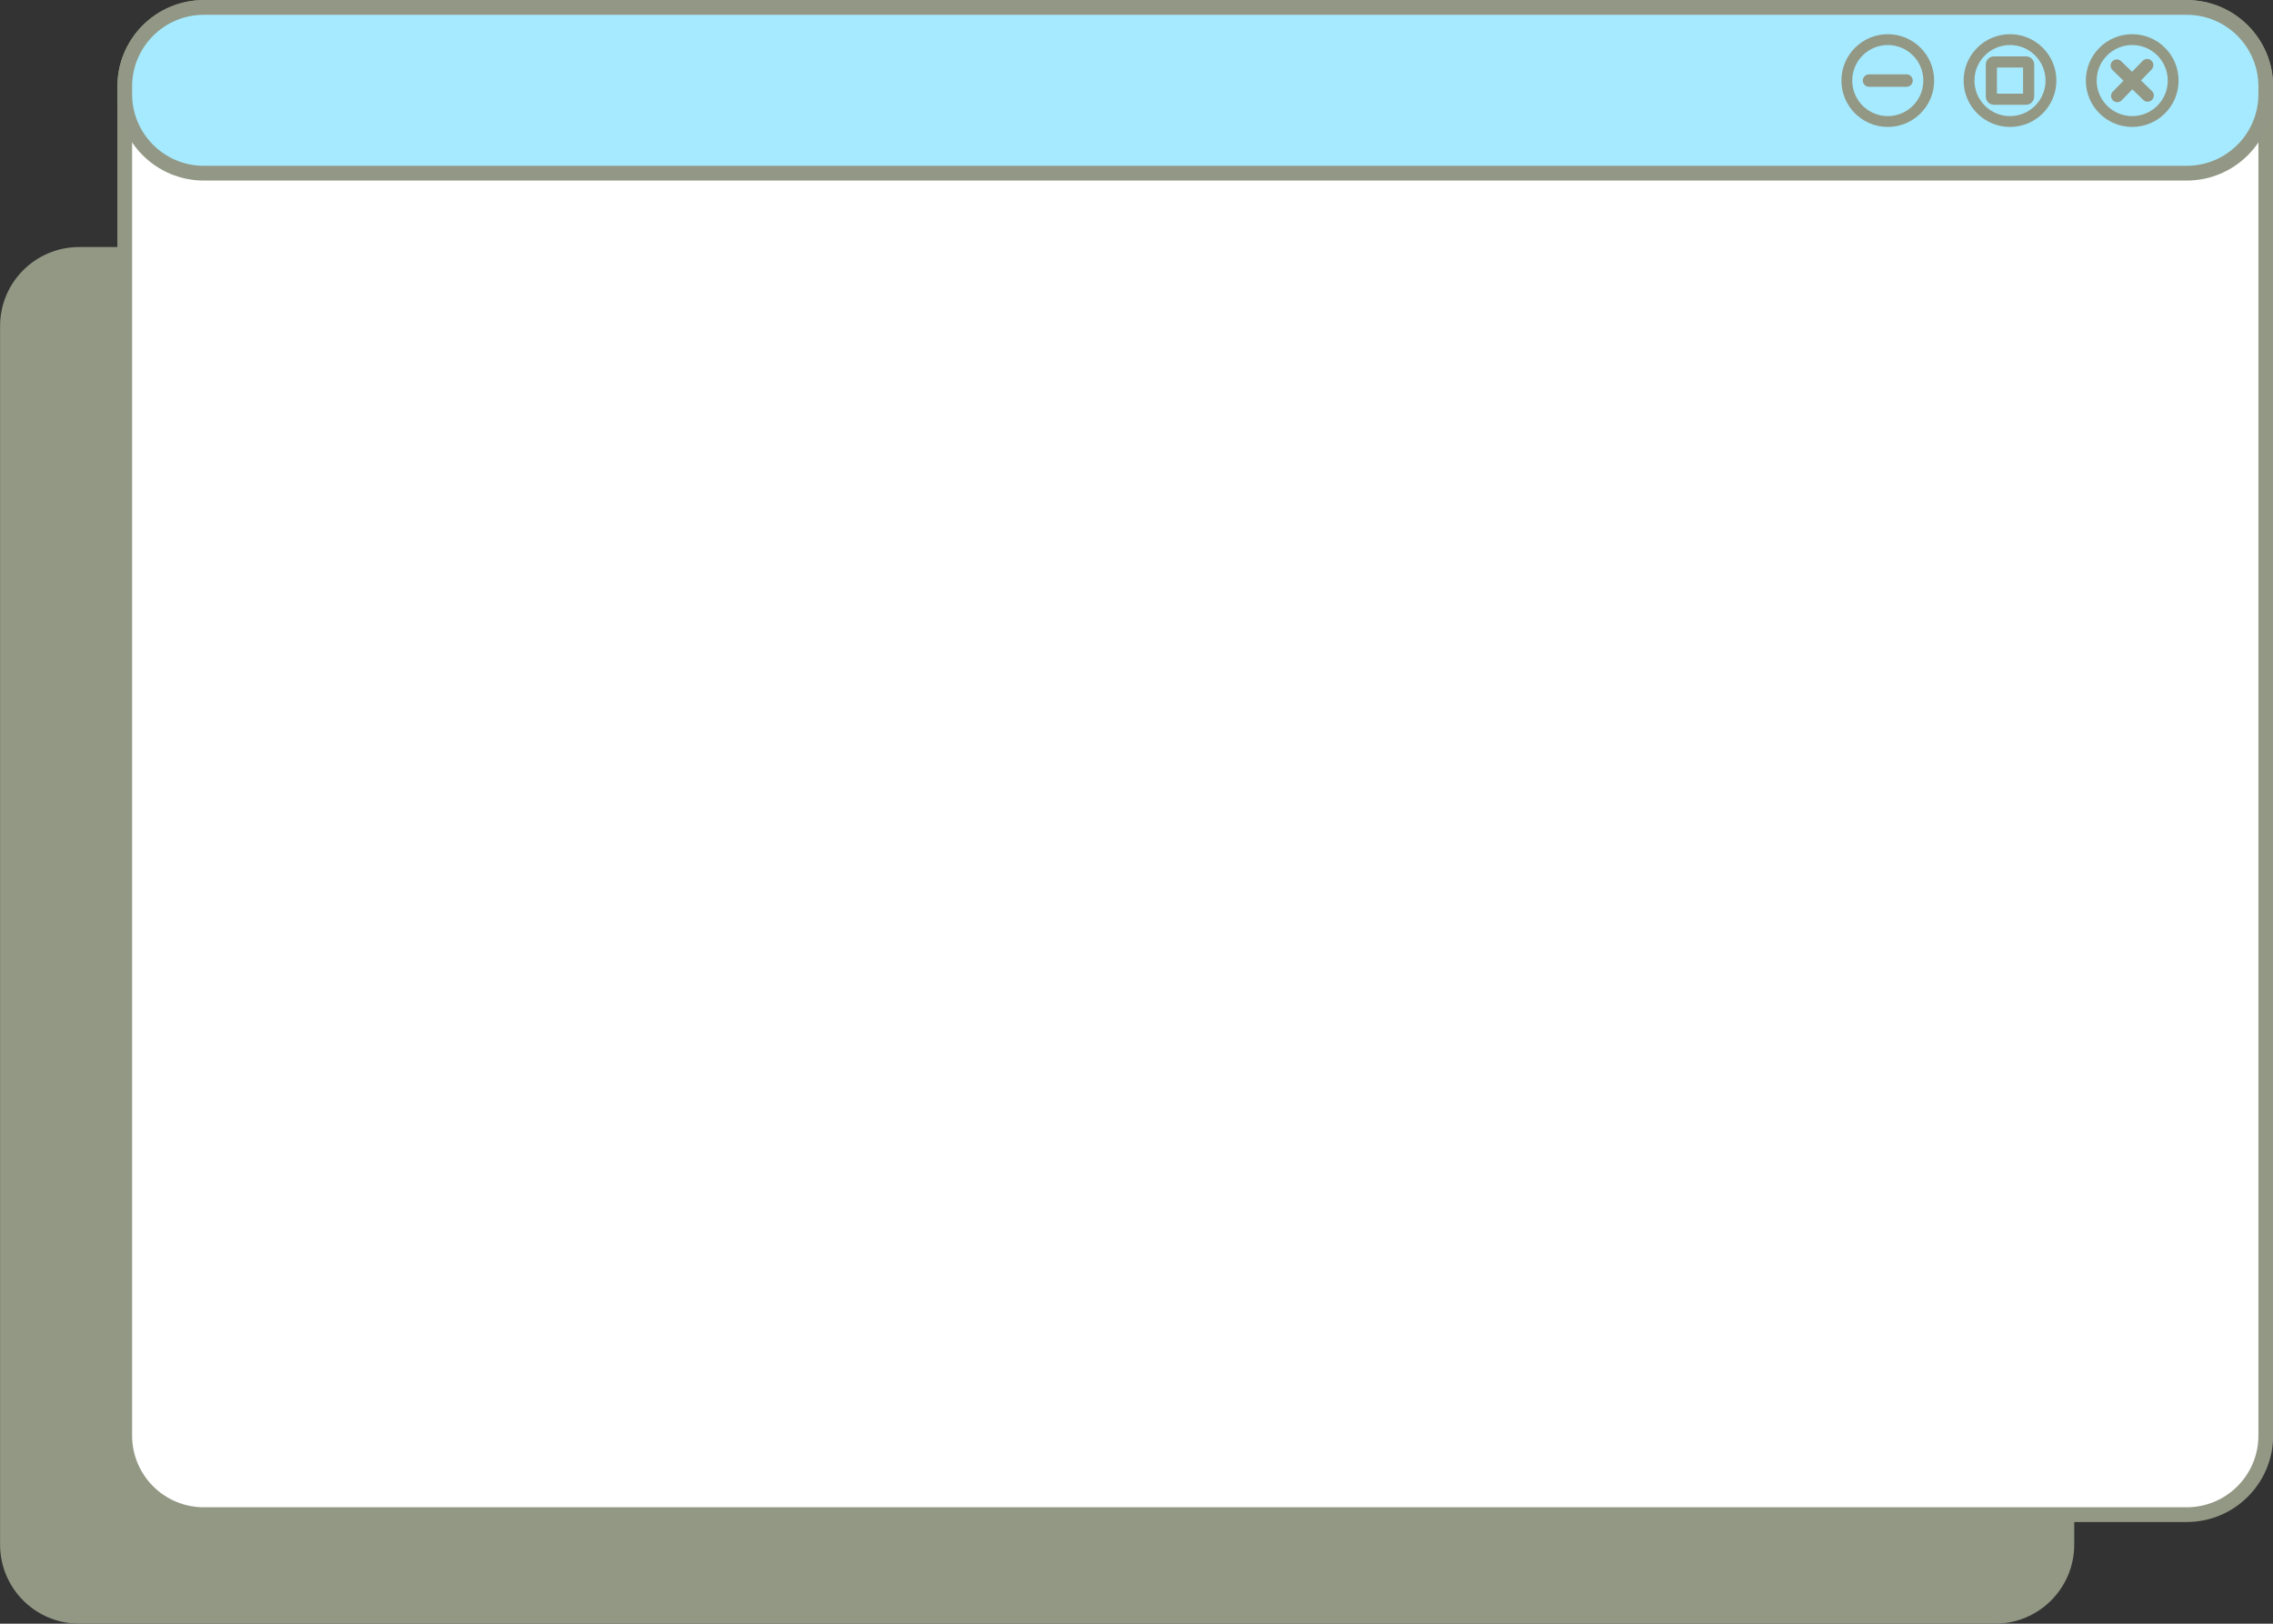
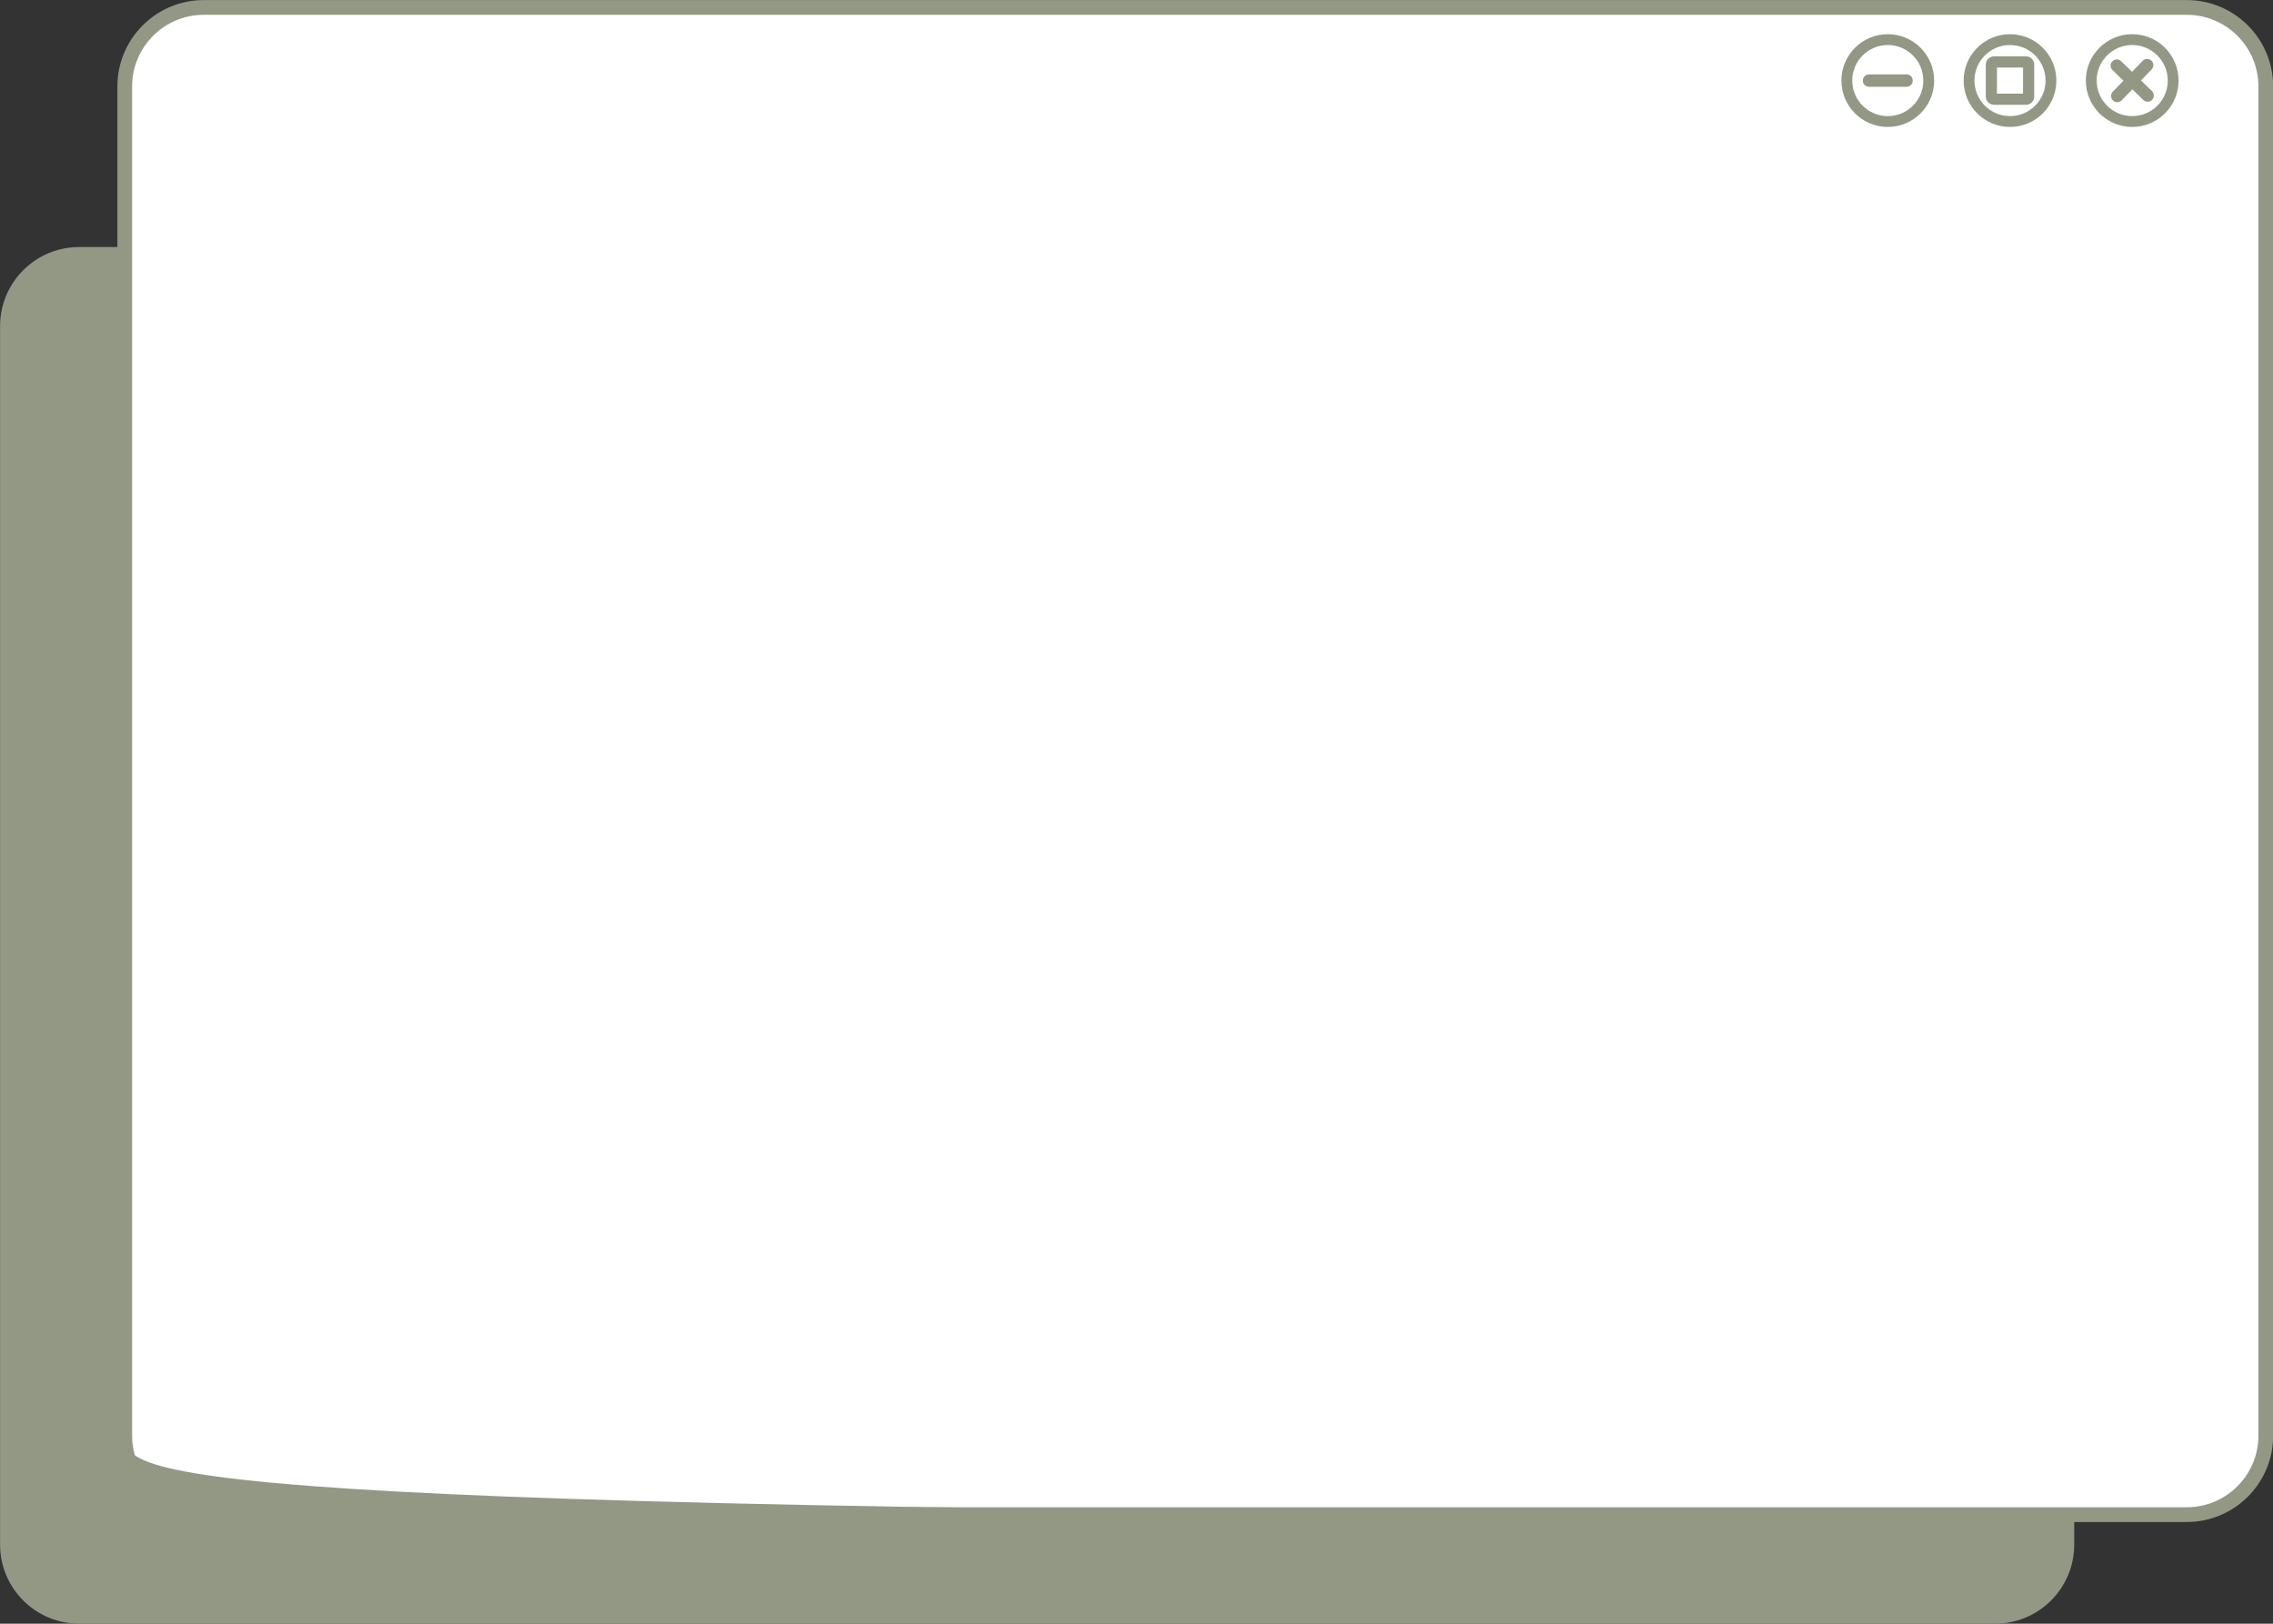
<svg xmlns="http://www.w3.org/2000/svg" fill="none" height="705.2" preserveAspectRatio="xMidYMid meet" style="fill: none;" version="1.0" viewBox="0.9 0.1 987.3 705.2" width="987.3" zoomAndPan="magnify">
  <rect x="0.9" y="0.1" width="987.3" height="705.2" fill="#333333" stroke="none" />
  <g clip-path="url(#a)">
    <g id="change1_1">
      <path d="M0.931 141.738C0.931 122.771 16.307 107.395 35.275 107.395H867.523C886.49 107.395 901.866 122.771 901.866 141.738V670.935C901.866 689.903 886.49 705.279 867.523 705.279H35.275C16.307 705.279 0.931 689.903 0.931 670.935V141.738Z" fill="#929884" />
    </g>
    <g id="change2_1">
-       <path d="M55.081 37.672C55.081 18.704 70.457 3.328 89.425 3.328H950.726C969.693 3.328 985.07 18.704 985.07 37.672V623.584C985.07 642.552 969.693 657.928 950.726 657.928H89.425C70.457 657.928 55.081 642.552 55.081 623.584V37.672Z" fill="#fff" />
+       <path d="M55.081 37.672C55.081 18.704 70.457 3.328 89.425 3.328H950.726C969.693 3.328 985.07 18.704 985.07 37.672V623.584C985.07 642.552 969.693 657.928 950.726 657.928C70.457 657.928 55.081 642.552 55.081 623.584V37.672Z" fill="#fff" />
    </g>
    <g id="change1_2">
      <path clip-rule="evenodd" d="M51.88 37.674C51.88 16.938 68.689 0.129 89.425 0.129H950.726C971.461 0.129 988.271 16.938 988.271 37.674V623.586C988.271 644.322 971.461 661.131 950.726 661.131H89.425C68.689 661.131 51.88 644.322 51.88 623.586V37.674ZM89.425 6.531C72.225 6.531 58.282 20.474 58.282 37.674V623.586C58.282 640.786 72.225 654.729 89.425 654.729H950.726C967.925 654.729 981.868 640.786 981.868 623.586V37.674C981.868 20.474 967.925 6.531 950.726 6.531H89.425Z" fill="#929884" fill-rule="evenodd" />
    </g>
    <g id="change3_1">
-       <path d="M55.081 37.672C55.081 18.704 70.457 3.328 89.425 3.328H950.726C969.693 3.328 985.07 18.704 985.07 37.672V40.967C985.07 59.934 969.693 75.31 950.726 75.31H89.425C70.457 75.31 55.081 59.934 55.081 40.967V37.672Z" fill="#A6EAFF" />
-     </g>
+       </g>
    <g id="change4_1">
-       <path clip-rule="evenodd" d="M51.88 37.674C51.88 16.938 68.689 0.129 89.425 0.129H950.726C971.461 0.129 988.271 16.938 988.271 37.674V40.968C988.271 61.704 971.461 78.513 950.726 78.513H89.425C68.689 78.513 51.88 61.704 51.88 40.968V37.674ZM89.425 6.531C72.225 6.531 58.282 20.474 58.282 37.674V40.968C58.282 58.168 72.225 72.111 89.425 72.111H950.726C967.925 72.111 981.868 58.168 981.868 40.968V37.674C981.868 20.474 967.925 6.531 950.726 6.531H89.425Z" fill="#929885" fill-rule="evenodd" />
-     </g>
+       </g>
    <g id="change1_3">
      <path clip-rule="evenodd" d="M863.449 28.152C863.449 26.178 865.049 24.578 867.022 24.578H880.907C882.881 24.578 884.48 26.178 884.48 28.152V42.036C884.48 44.01 882.881 45.61 880.907 45.61H867.022C865.049 45.61 863.449 44.01 863.449 42.036V28.152ZM868.294 29.423V40.765H879.635V29.423H868.294Z" fill="#929884" fill-rule="evenodd" />
    </g>
    <g id="change1_4">
      <path clip-rule="evenodd" d="M873.964 50.532C882.491 50.532 889.403 43.62 889.403 35.093C889.403 26.566 882.491 19.654 873.964 19.654C865.437 19.654 858.525 26.566 858.525 35.093C858.525 43.62 865.437 50.532 873.964 50.532ZM873.964 55.233C885.087 55.233 894.104 46.216 894.104 35.093C894.104 23.97 885.087 14.953 873.964 14.953C862.841 14.953 853.824 23.97 853.824 35.093C853.824 46.216 862.841 55.233 873.964 55.233Z" fill="#929884" fill-rule="evenodd" />
    </g>
    <g id="change1_5">
      <path clip-rule="evenodd" d="M810.033 35.094C810.033 33.605 811.24 32.398 812.729 32.398H829.031C830.52 32.398 831.727 33.605 831.727 35.094C831.727 36.582 830.52 37.789 829.031 37.789H812.729C811.24 37.789 810.033 36.582 810.033 35.094Z" fill="#929884" fill-rule="evenodd" />
    </g>
    <g id="change1_6">
      <path clip-rule="evenodd" d="M820.88 50.532C829.407 50.532 836.319 43.62 836.319 35.093C836.319 26.566 829.407 19.654 820.88 19.654C812.353 19.654 805.441 26.566 805.441 35.093C805.441 43.62 812.353 50.532 820.88 50.532ZM820.88 55.233C832.003 55.233 841.02 46.216 841.02 35.093C841.02 23.97 832.003 14.953 820.88 14.953C809.757 14.953 800.74 23.97 800.74 35.093C800.74 46.216 809.757 55.233 820.88 55.233Z" fill="#929884" fill-rule="evenodd" />
    </g>
    <g id="change1_7">
      <path clip-rule="evenodd" d="M927.048 50.532C935.575 50.532 942.487 43.62 942.487 35.093C942.487 26.566 935.575 19.654 927.048 19.654C918.521 19.654 911.609 26.566 911.609 35.093C911.609 43.62 918.521 50.532 927.048 50.532ZM927.048 55.233C938.171 55.233 947.188 46.216 947.188 35.093C947.188 23.97 938.171 14.953 927.048 14.953C915.925 14.953 906.908 23.97 906.908 35.093C906.908 46.216 915.925 55.233 927.048 55.233Z" fill="#929884" fill-rule="evenodd" />
    </g>
    <g id="change1_8">
      <path clip-rule="evenodd" d="M935.416 26.46C936.483 27.495 936.509 29.2 935.474 30.267L922.488 43.66C921.452 44.727 919.748 44.753 918.68 43.718C917.613 42.683 917.587 40.979 918.622 39.911L931.609 26.519C932.644 25.451 934.348 25.425 935.416 26.46Z" fill="#929884" fill-rule="evenodd" />
    </g>
    <g id="change1_9">
      <path clip-rule="evenodd" d="M935.676 43.46C934.641 44.528 932.937 44.554 931.869 43.519L918.477 30.532C917.41 29.497 917.383 27.792 918.418 26.725C919.454 25.657 921.158 25.631 922.226 26.666L935.618 39.653C936.685 40.688 936.712 42.393 935.676 43.46Z" fill="#929884" fill-rule="evenodd" />
    </g>
  </g>
  <defs>
    <clipPath id="a">
      <path d="M0 0H989V706H0z" fill="#fff" />
    </clipPath>
  </defs>
</svg>